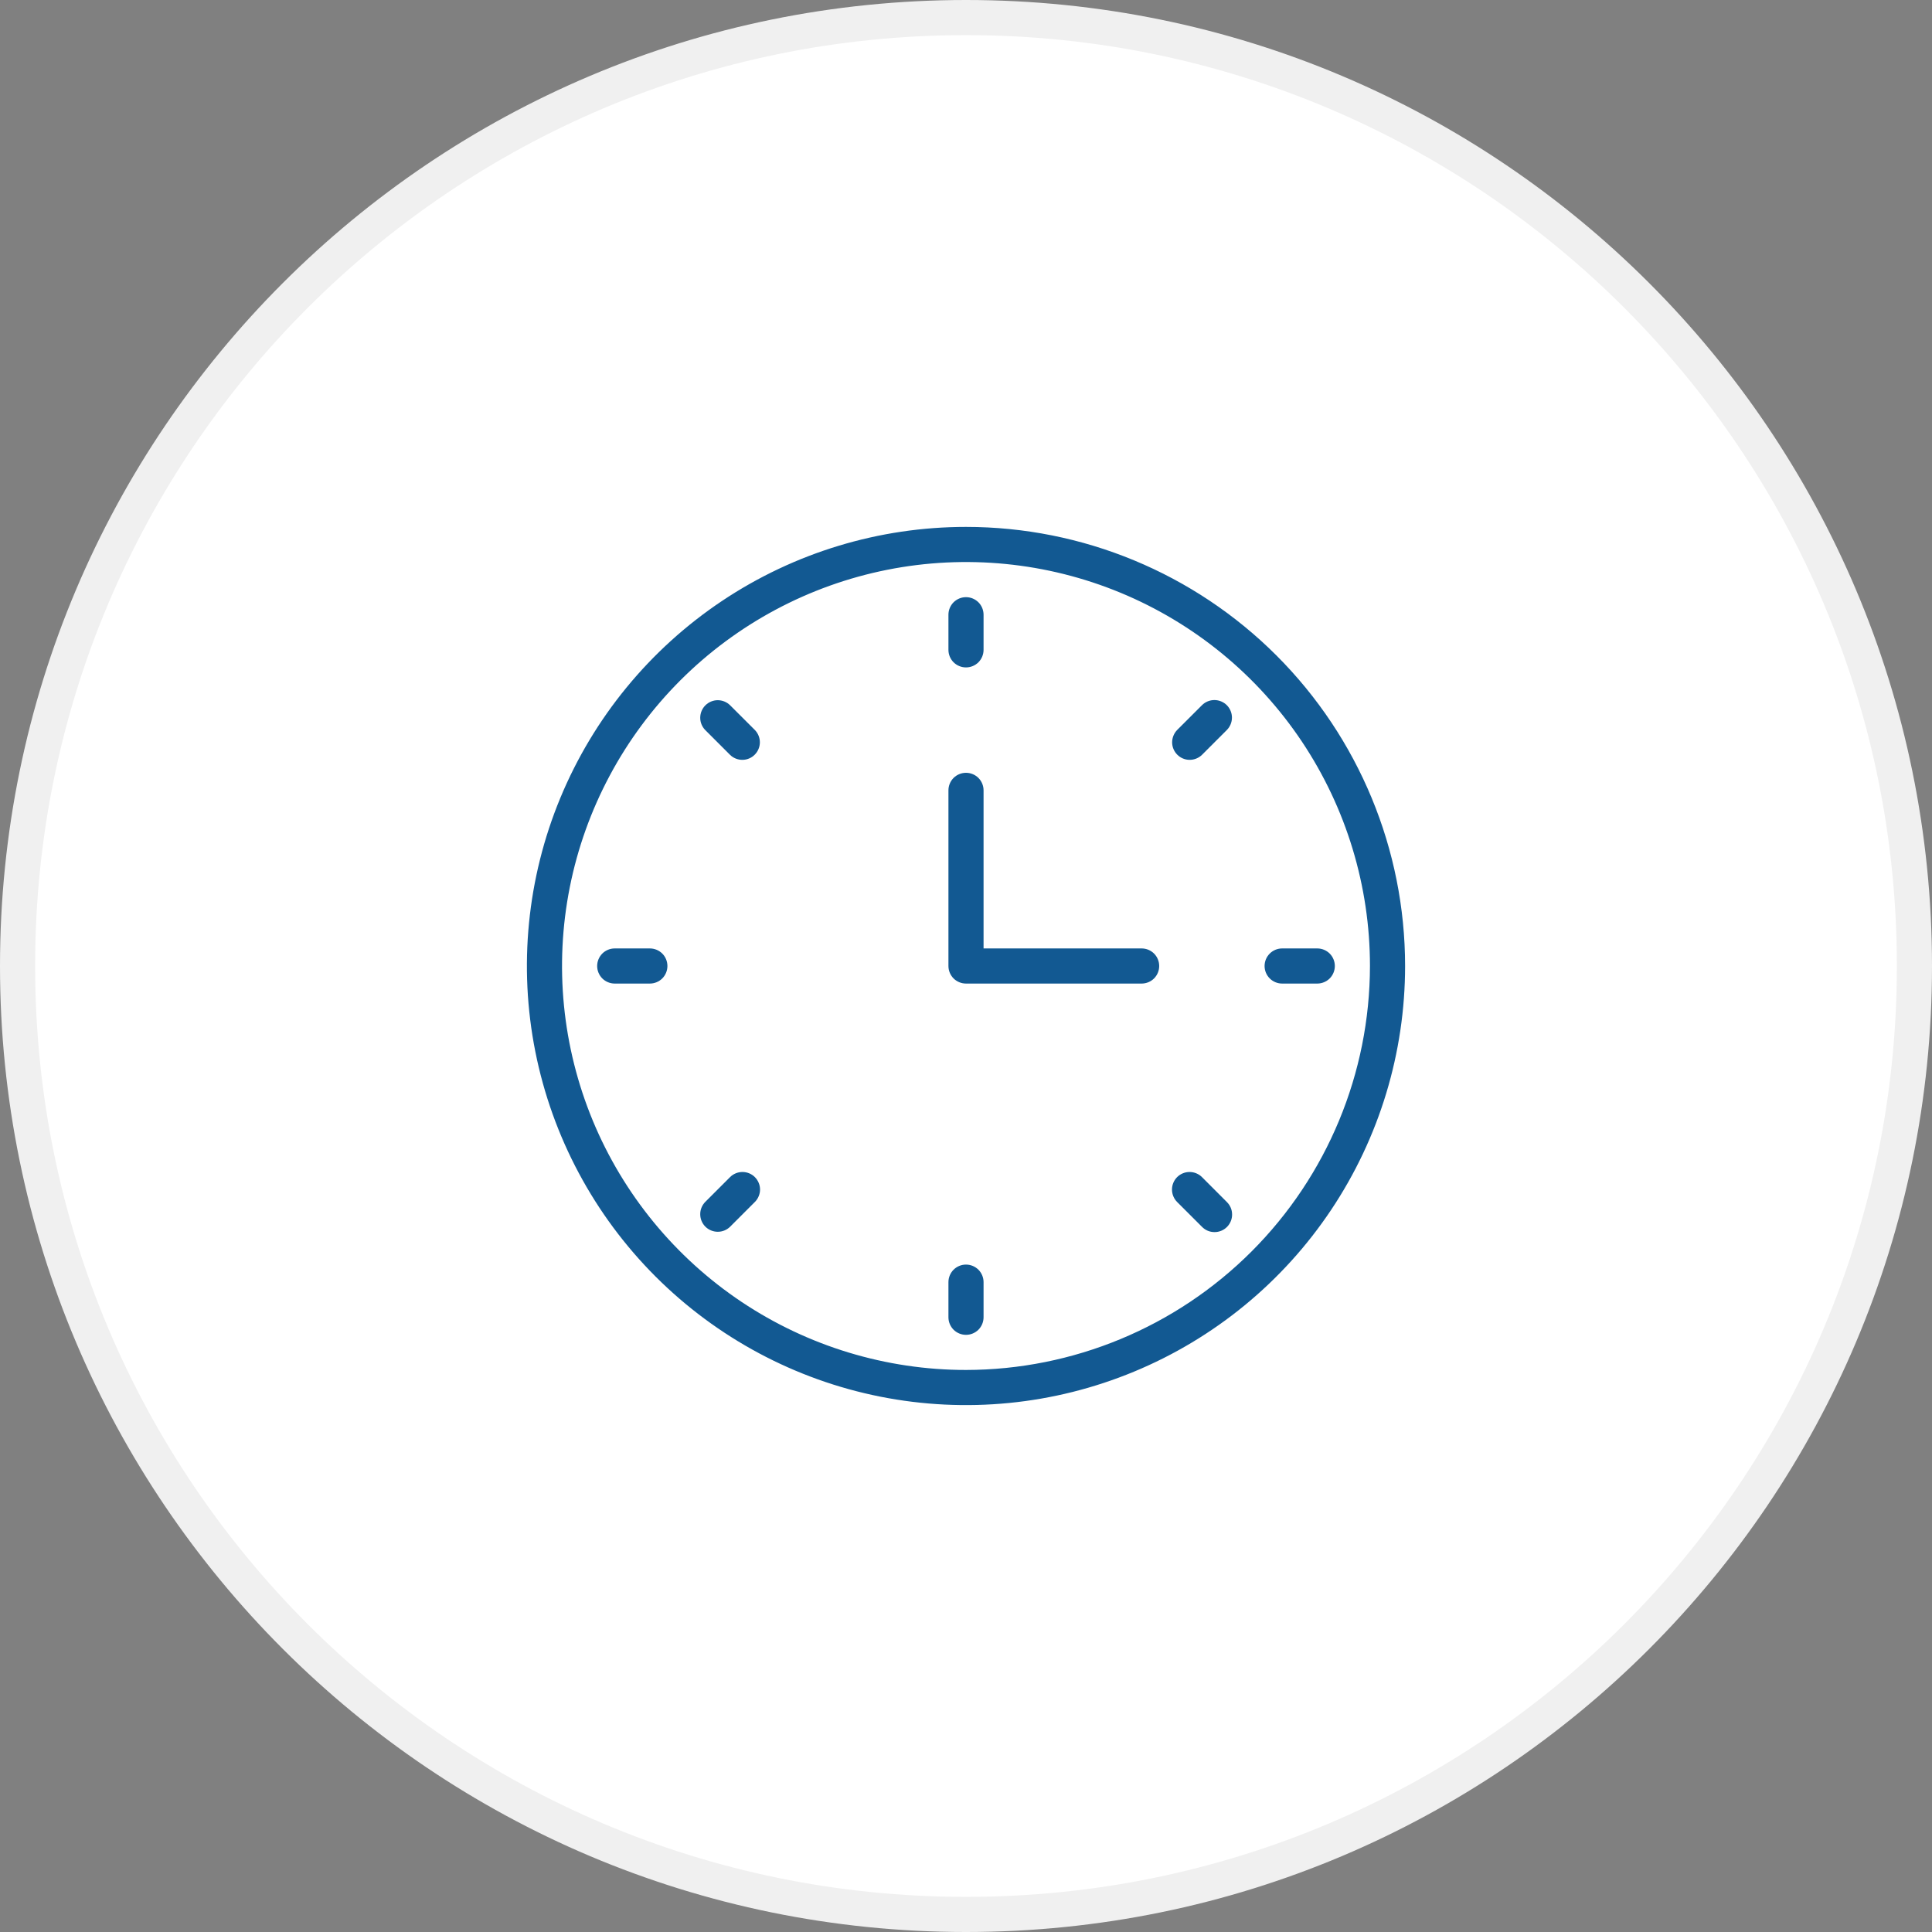
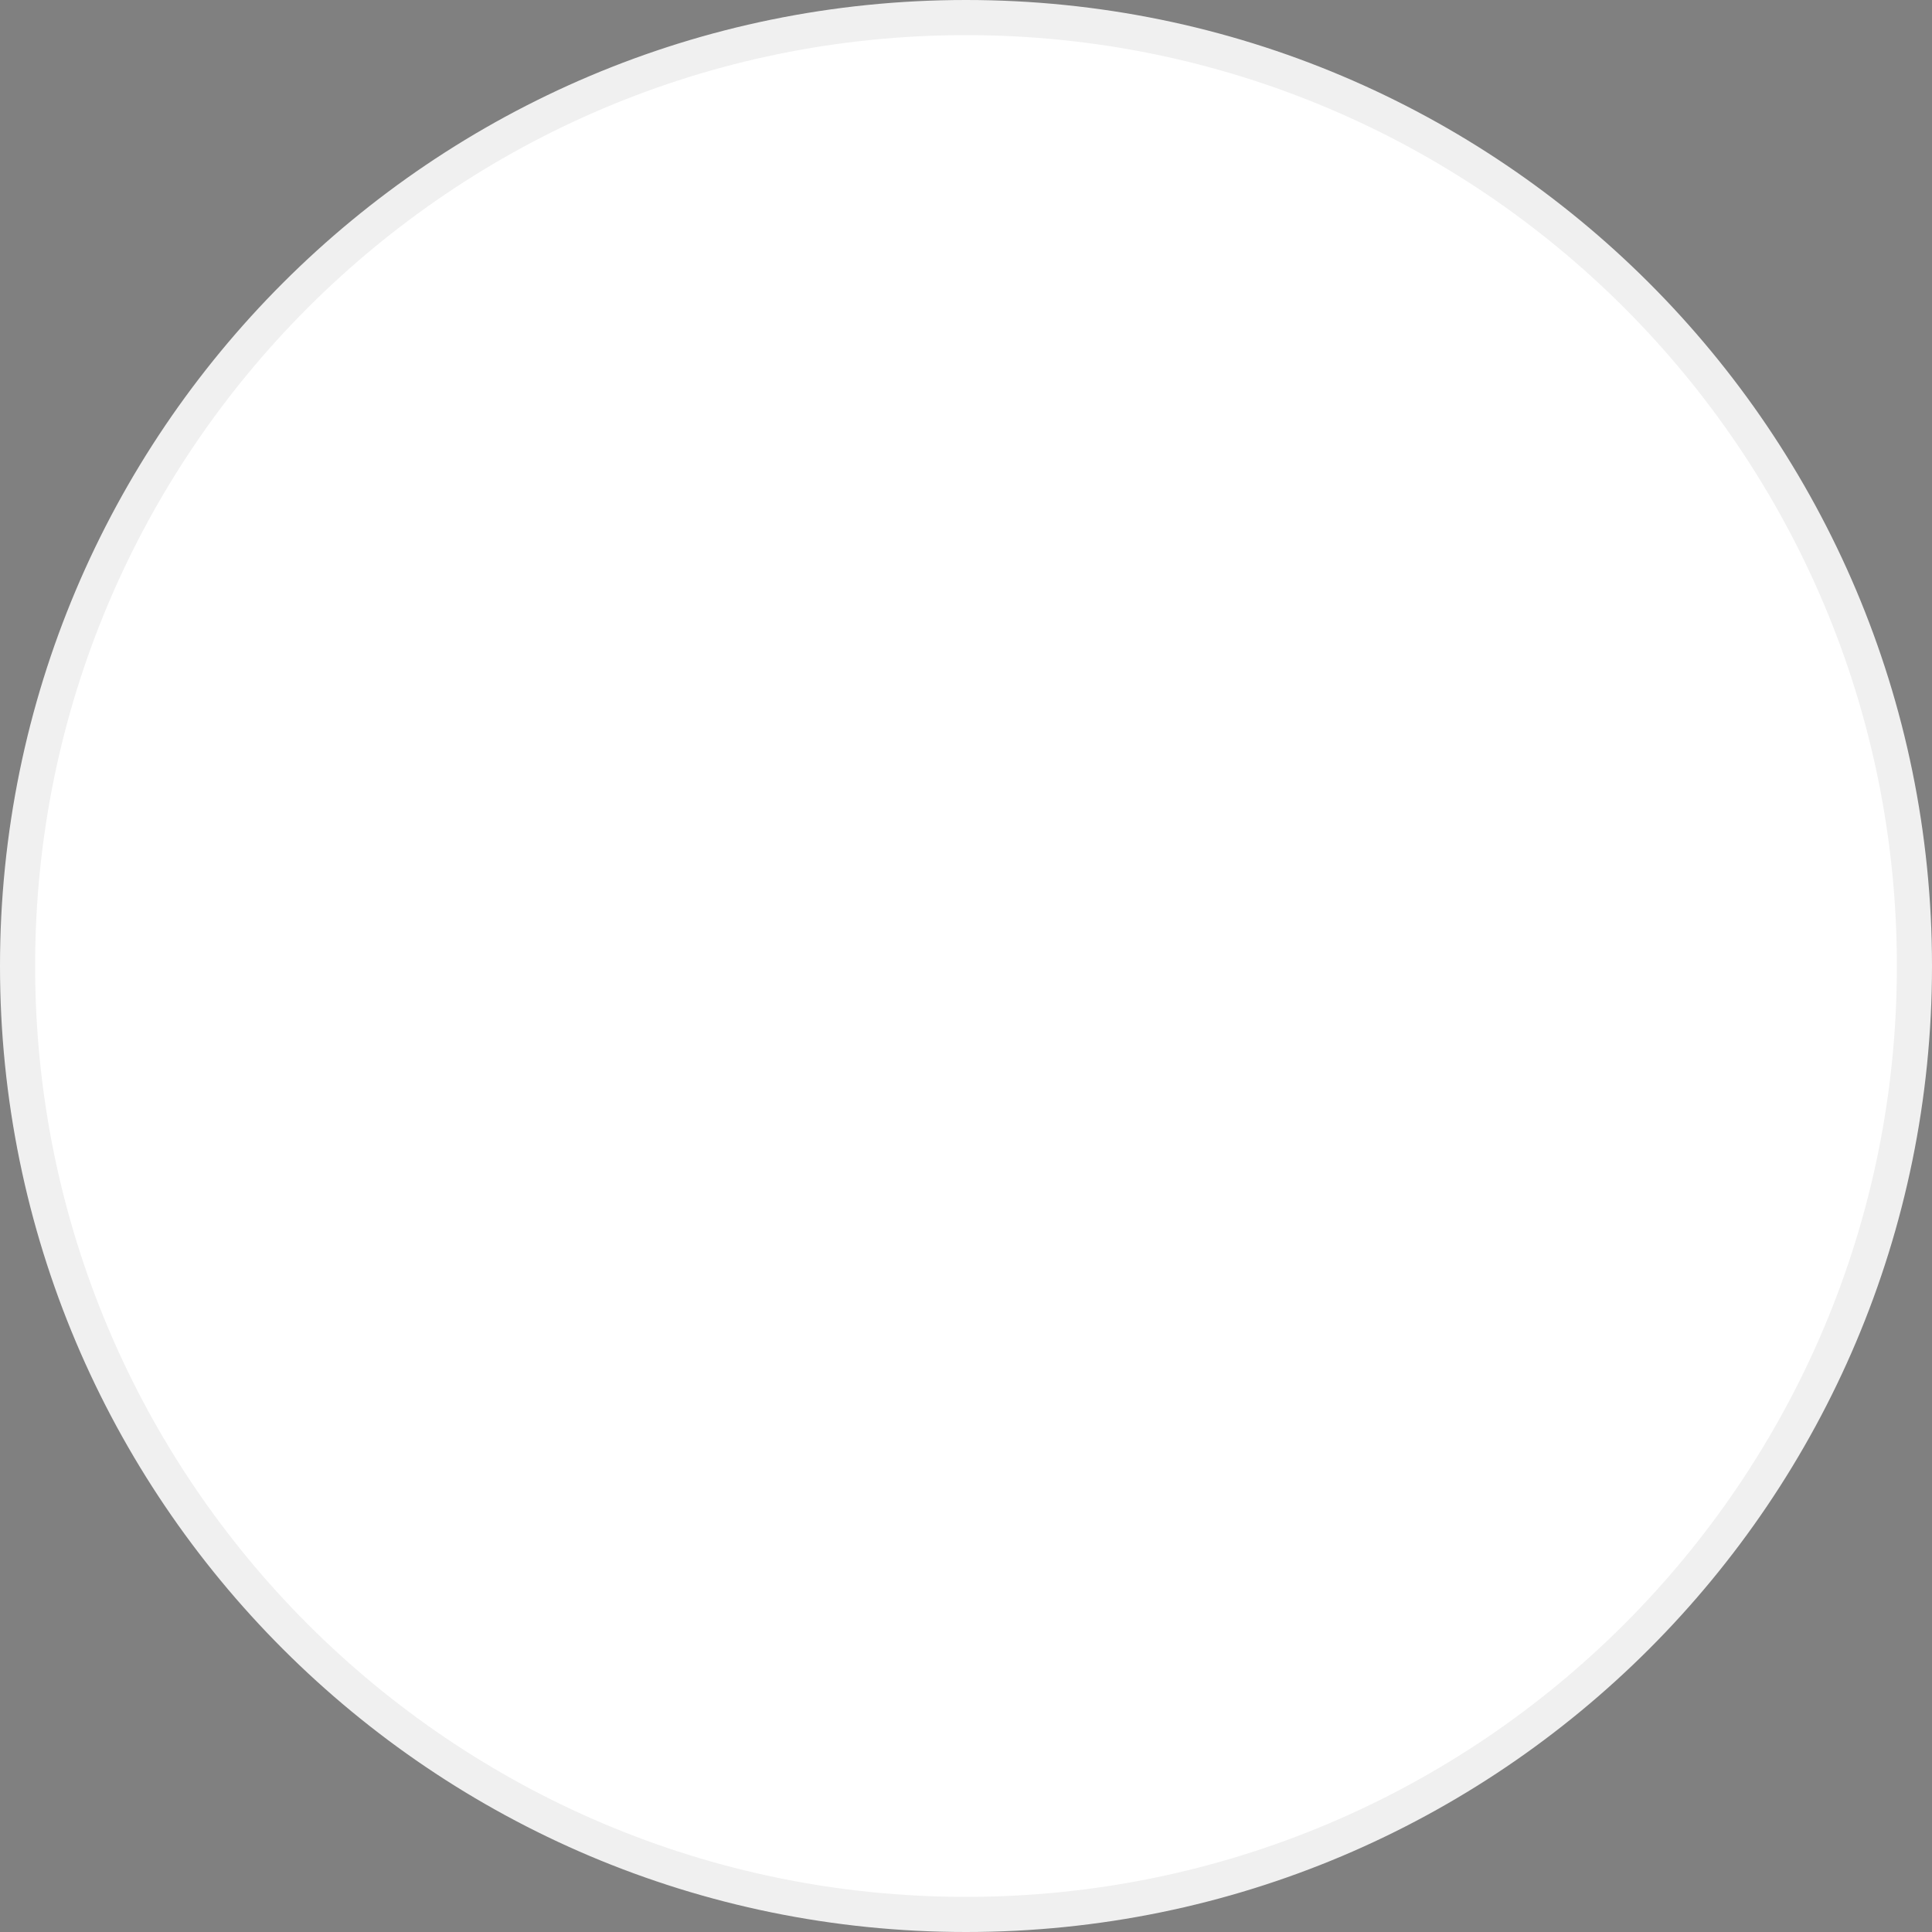
<svg xmlns="http://www.w3.org/2000/svg" width="55" height="55" viewBox="0 0 55 55" fill="none">
  <rect x="0" y="0" width="55" height="55" fill="#808080" stroke="none" />
  <path d="M54.5 27.5C54.5 42.412 42.412 54.5 27.5 54.5C12.588 54.5 0.5 42.412 0.5 27.5C0.5 12.588 12.588 0.5 27.5 0.5C42.412 0.5 54.5 12.588 54.5 27.5Z" fill="white" stroke="#F0F0F0" />
  <g clip-path="url(#clip0_11091_37825)">
-     <path d="M27.5 15C25.028 15 22.611 15.733 20.555 17.107C18.5 18.48 16.898 20.432 15.951 22.716C15.005 25 14.758 27.514 15.24 29.939C15.723 32.363 16.913 34.591 18.661 36.339C20.409 38.087 22.637 39.278 25.061 39.76C27.486 40.242 30 39.995 32.283 39.048C34.568 38.102 36.52 36.5 37.893 34.445C39.267 32.389 40 29.972 40 27.5C40 24.185 38.683 21.005 36.339 18.661C33.995 16.317 30.815 15 27.5 15ZM27.5 39C25.226 39 23.002 38.325 21.111 37.062C19.22 35.798 17.746 34.002 16.875 31.901C16.005 29.799 15.777 27.487 16.221 25.256C16.665 23.026 17.76 20.977 19.368 19.368C20.977 17.76 23.026 16.665 25.256 16.221C27.487 15.777 29.799 16.005 31.901 16.875C34.002 17.746 35.798 19.22 37.062 21.111C38.325 23.002 39 25.226 39 27.5C38.996 30.549 37.784 33.472 35.628 35.628C33.472 37.784 30.549 38.996 27.5 39ZM27 18.5V17.5C27 17.367 27.053 17.24 27.146 17.146C27.24 17.053 27.367 17 27.5 17C27.633 17 27.76 17.053 27.854 17.146C27.947 17.24 28 17.367 28 17.5V18.5C28 18.633 27.947 18.76 27.854 18.854C27.76 18.947 27.633 19 27.5 19C27.367 19 27.24 18.947 27.146 18.854C27.053 18.76 27 18.633 27 18.5ZM28 36.5V37.5C28 37.633 27.947 37.76 27.854 37.854C27.76 37.947 27.633 38 27.5 38C27.367 38 27.24 37.947 27.146 37.854C27.053 37.76 27 37.633 27 37.5V36.5C27 36.367 27.053 36.24 27.146 36.146C27.24 36.053 27.367 36 27.5 36C27.633 36 27.76 36.053 27.854 36.146C27.947 36.24 28 36.367 28 36.5ZM19 27.5C19 27.633 18.947 27.76 18.854 27.854C18.76 27.947 18.633 28 18.5 28H17.5C17.367 28 17.24 27.947 17.146 27.854C17.053 27.76 17 27.633 17 27.5C17 27.367 17.053 27.24 17.146 27.146C17.24 27.053 17.367 27 17.5 27H18.5C18.633 27 18.76 27.053 18.854 27.146C18.947 27.24 19 27.367 19 27.5ZM38 27.5C38 27.633 37.947 27.76 37.854 27.854C37.76 27.947 37.633 28 37.5 28H36.5C36.367 28 36.24 27.947 36.147 27.854C36.053 27.76 36 27.633 36 27.5C36 27.367 36.053 27.24 36.147 27.146C36.24 27.053 36.367 27 36.5 27H37.5C37.633 27 37.76 27.053 37.854 27.146C37.947 27.24 38 27.367 38 27.5ZM21.49 20.782C21.582 20.877 21.633 21.003 21.632 21.135C21.631 21.266 21.578 21.392 21.485 21.485C21.392 21.578 21.267 21.631 21.135 21.631C21.004 21.632 20.877 21.581 20.783 21.489L20.076 20.782C19.984 20.688 19.933 20.562 19.934 20.43C19.935 20.299 19.987 20.173 20.08 20.08C20.173 19.987 20.299 19.934 20.431 19.933C20.562 19.933 20.689 19.984 20.783 20.076L21.49 20.782ZM34.925 34.218C34.972 34.264 35.01 34.319 35.036 34.38C35.062 34.441 35.075 34.506 35.075 34.572C35.076 34.639 35.063 34.704 35.038 34.765C35.013 34.827 34.976 34.882 34.929 34.929C34.882 34.976 34.827 35.013 34.765 35.038C34.704 35.063 34.639 35.076 34.572 35.075C34.506 35.075 34.441 35.062 34.38 35.036C34.319 35.01 34.264 34.972 34.218 34.925L33.51 34.218C33.417 34.124 33.364 33.997 33.364 33.864C33.364 33.731 33.417 33.604 33.51 33.51C33.604 33.417 33.731 33.364 33.864 33.364C33.996 33.364 34.124 33.416 34.218 33.51L34.925 34.218ZM21.49 33.51C21.536 33.556 21.573 33.612 21.598 33.672C21.624 33.733 21.637 33.798 21.637 33.864C21.637 33.929 21.624 33.994 21.598 34.055C21.573 34.116 21.536 34.171 21.49 34.217L20.783 34.924C20.689 35.016 20.562 35.067 20.431 35.066C20.299 35.065 20.173 35.013 20.08 34.92C19.987 34.827 19.935 34.701 19.934 34.569C19.933 34.438 19.984 34.311 20.076 34.217L20.783 33.51C20.877 33.416 21.004 33.364 21.137 33.364C21.269 33.364 21.396 33.416 21.49 33.51ZM34.925 20.075C35.018 20.169 35.071 20.296 35.071 20.429C35.071 20.561 35.018 20.689 34.925 20.782L34.218 21.489C34.123 21.581 33.997 21.632 33.865 21.631C33.734 21.631 33.608 21.578 33.515 21.485C33.422 21.392 33.369 21.266 33.368 21.135C33.368 21.003 33.419 20.877 33.51 20.782L34.218 20.075C34.311 19.982 34.438 19.929 34.571 19.929C34.704 19.929 34.831 19.982 34.925 20.075ZM33 27.5C33 27.633 32.947 27.76 32.854 27.854C32.76 27.947 32.633 28 32.5 28H27.5C27.367 28 27.24 27.947 27.146 27.854C27.053 27.76 27 27.633 27 27.5V22.5C27 22.367 27.053 22.24 27.146 22.146C27.24 22.053 27.367 22 27.5 22C27.633 22 27.76 22.053 27.854 22.146C27.947 22.24 28 22.367 28 22.5V27H32.5C32.633 27 32.76 27.053 32.854 27.146C32.947 27.24 33 27.367 33 27.5Z" fill="#125992" />
-   </g>
+     </g>
  <defs>
    <clipPath id="clip0_11091_37825">
-       <rect width="25" height="25" fill="white" transform="translate(15 15)" />
-     </clipPath>
+       </clipPath>
  </defs>
</svg>